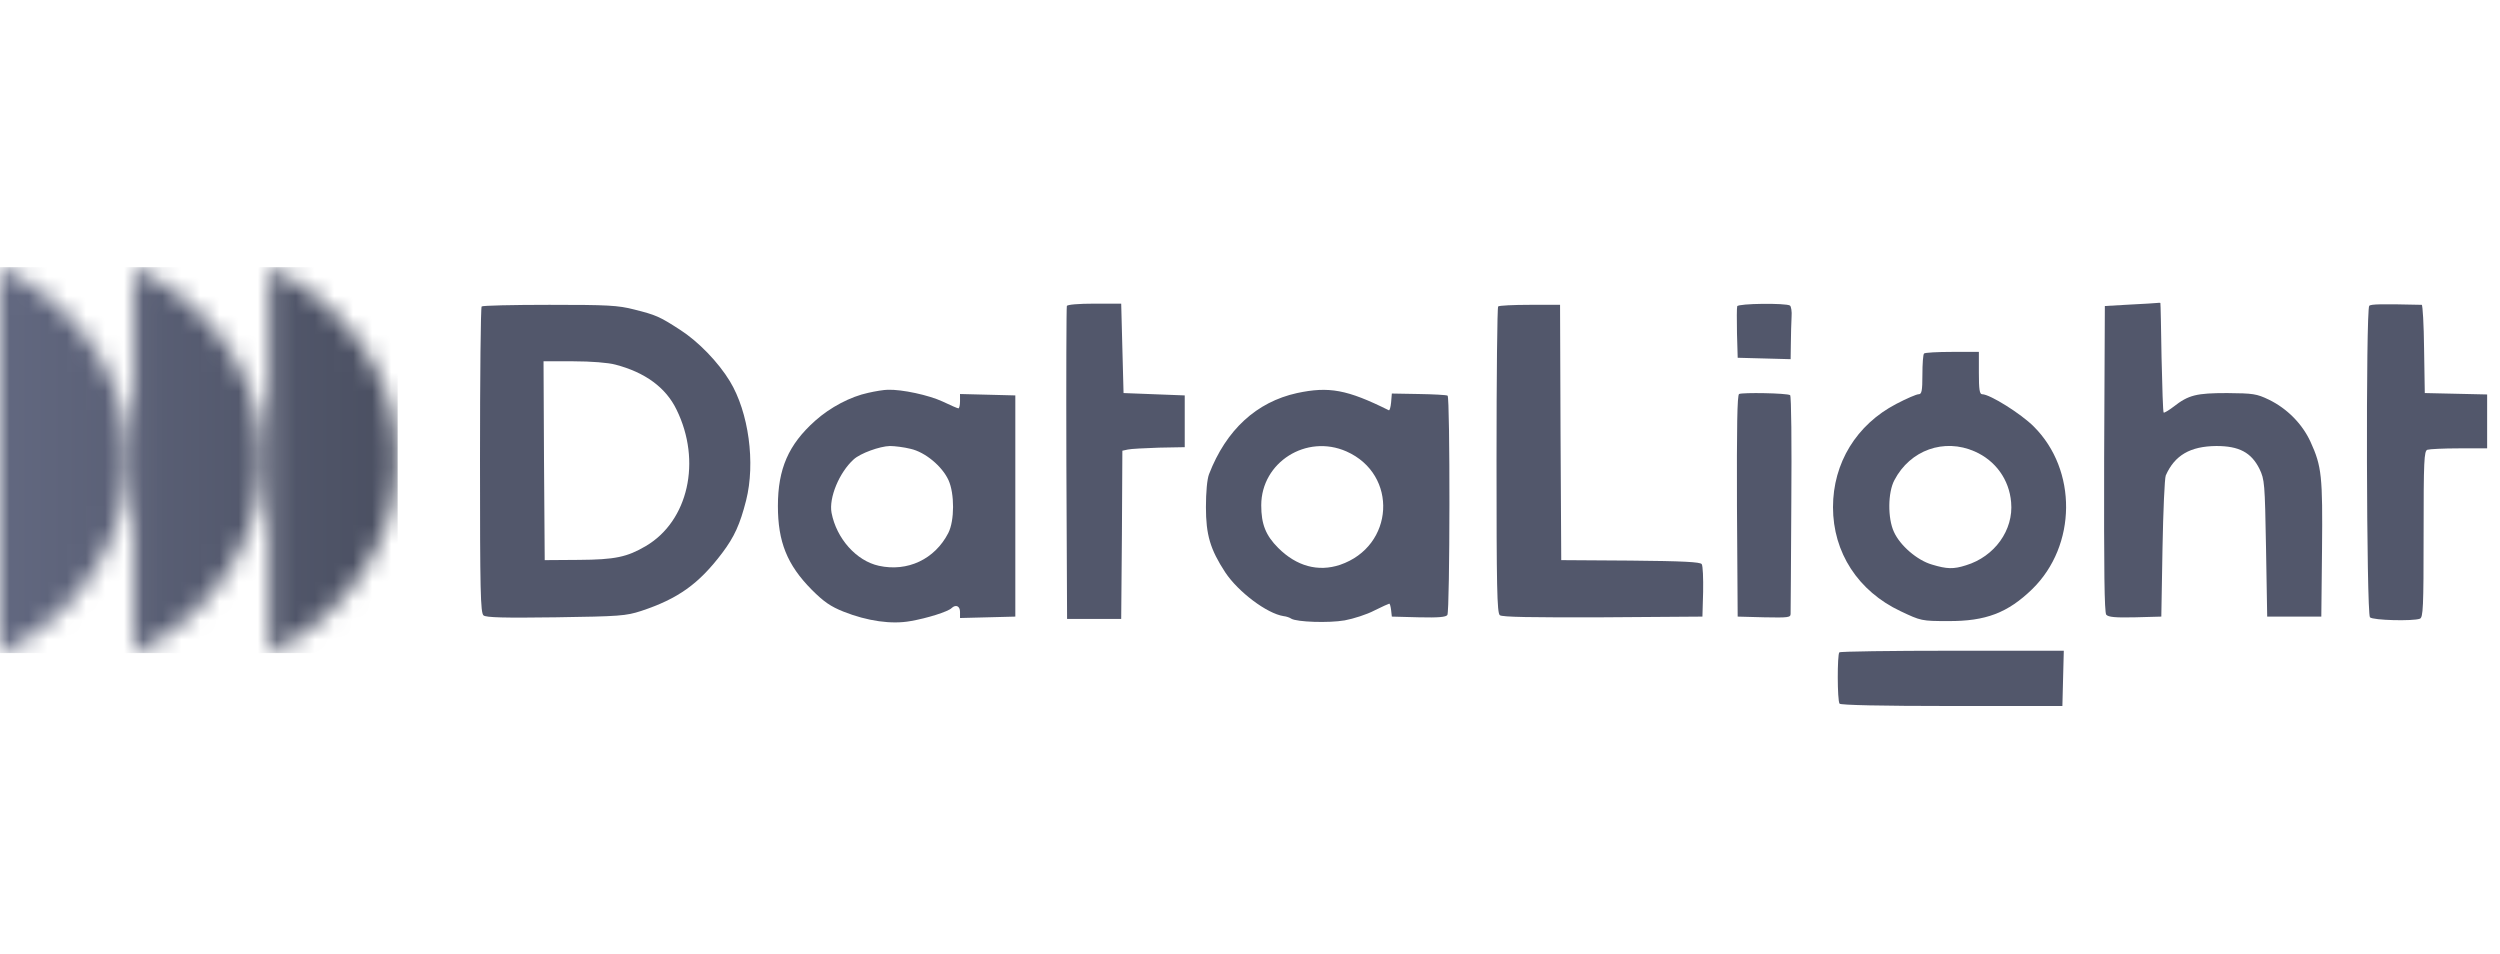
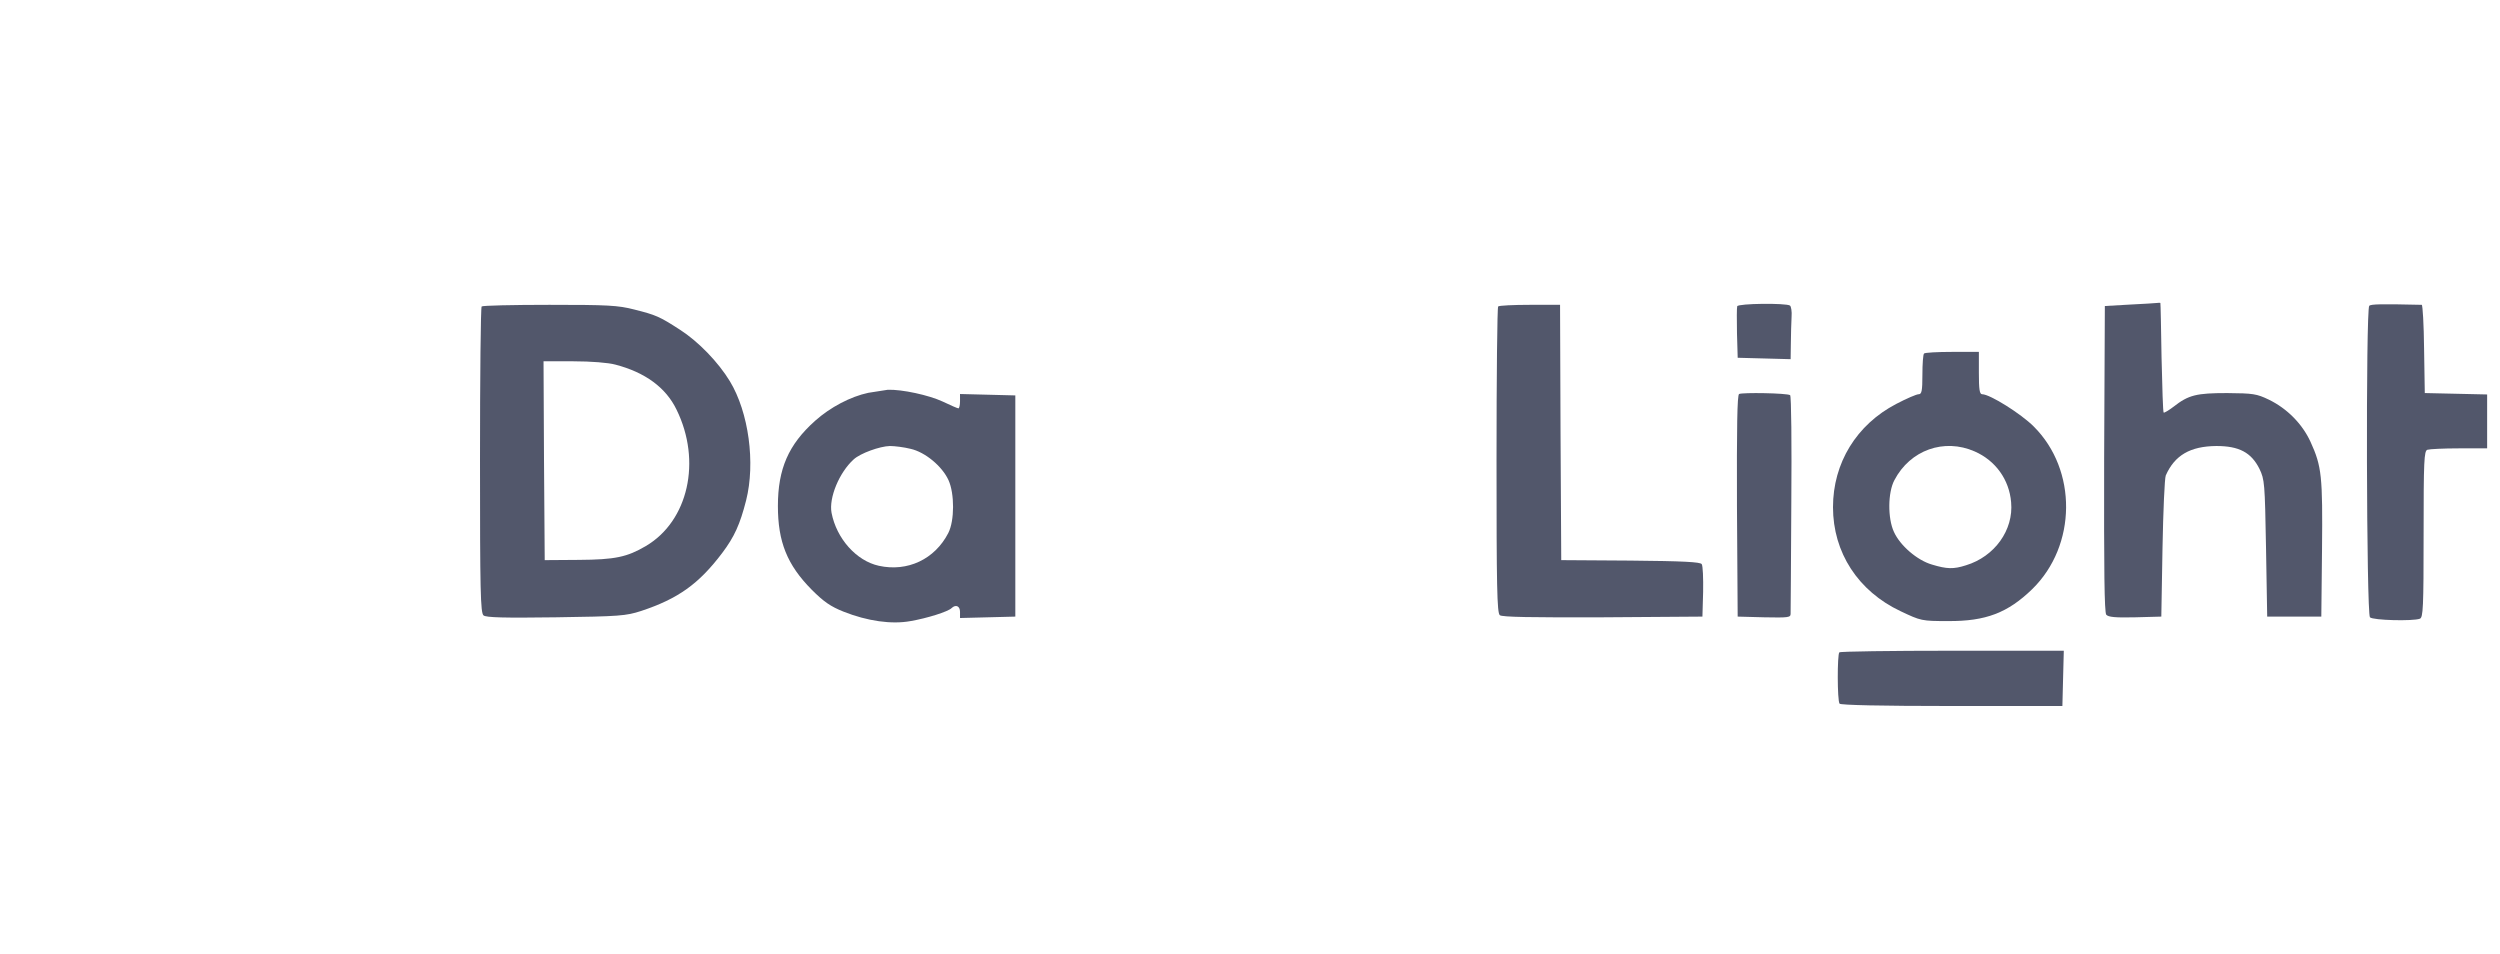
<svg xmlns="http://www.w3.org/2000/svg" width="131" height="50" viewBox="0 0 131 50" fill="none">
  <g style="mix-blend-mode:darken">
    <mask id="mask0" mask-type="alpha" maskUnits="userSpaceOnUse" x="0" y="14" width="21" height="21">
      <path d="M14.119 34.283V14C16.359 14.966 20.839 18.328 20.839 24.049C20.839 29.77 16.359 33.255 14.119 34.283Z" fill="#52576B" />
      <path d="M7.027 34.283V14C9.267 14.966 13.747 18.328 13.747 24.049C13.747 29.77 9.267 33.255 7.027 34.283Z" fill="#52576B" />
-       <path d="M0 34.283V14.001C2.24 14.966 6.72 18.328 6.72 24.049C6.72 29.77 2.24 33.256 0 34.283Z" fill="#52576B" />
    </mask>
    <g mask="url(#mask0)">
-       <rect y="14.001" width="20.837" height="20.221" fill="url(#paint0_linear)" />
-     </g>
+       </g>
  </g>
-   <path d="M55.903 16.034C55.878 16.096 55.866 19.82 55.878 24.295L55.915 32.433H57.333H58.751L58.788 28.031L58.812 23.617L59.096 23.556C59.244 23.519 59.984 23.482 60.724 23.457L62.08 23.432V22.076V20.72L60.477 20.658L58.874 20.596L58.812 18.254L58.751 15.911H57.345C56.519 15.911 55.927 15.96 55.903 16.034Z" fill="#52576B" />
  <path d="M91.03 16.047C91.005 16.121 91.005 16.75 91.018 17.465L91.055 18.747L92.448 18.784L93.829 18.821L93.841 17.983C93.841 17.526 93.866 16.91 93.878 16.614C93.903 16.318 93.854 16.047 93.792 16.01C93.57 15.874 91.092 15.899 91.03 16.047Z" fill="#52576B" />
  <path d="M111.588 15.961L110.294 16.035L110.257 24.037C110.245 29.943 110.269 32.076 110.368 32.211C110.479 32.335 110.836 32.372 111.884 32.347L113.253 32.31L113.315 28.734C113.352 26.762 113.426 25.048 113.487 24.912C113.956 23.852 114.77 23.383 116.138 23.371C117.322 23.371 117.963 23.704 118.395 24.567C118.666 25.134 118.678 25.294 118.74 28.734L118.801 32.31H120.219H121.637L121.674 28.796C121.711 24.961 121.662 24.444 121.07 23.149C120.639 22.212 119.849 21.41 118.888 20.942C118.247 20.634 118.062 20.609 116.705 20.597C115.09 20.597 114.683 20.695 113.894 21.312C113.635 21.509 113.401 21.645 113.376 21.62C113.339 21.595 113.302 20.301 113.265 18.735C113.241 17.181 113.216 15.899 113.204 15.874C113.191 15.862 113.117 15.862 113.043 15.874C112.957 15.887 112.304 15.924 111.588 15.961Z" fill="#52576B" />
  <path d="M124.149 16.022C123.964 16.219 124.001 32.162 124.186 32.347C124.346 32.507 126.442 32.556 126.8 32.421C126.972 32.359 126.997 31.854 126.997 27.994C126.997 24.135 127.022 23.63 127.194 23.568C127.305 23.531 128.045 23.494 128.859 23.494H130.326V22.076V20.67L128.699 20.633L127.059 20.596L127.022 18.278C127.009 17.008 126.948 15.973 126.899 15.973C124.753 15.923 124.248 15.936 124.149 16.022Z" fill="#52576B" />
  <path d="M25.239 16.059C25.189 16.096 25.152 19.733 25.152 24.111C25.152 30.966 25.177 32.113 25.337 32.248C25.473 32.359 26.41 32.384 29.123 32.347C32.476 32.298 32.797 32.273 33.598 32.014C35.534 31.373 36.619 30.596 37.84 28.981C38.481 28.13 38.777 27.477 39.097 26.219C39.591 24.259 39.233 21.608 38.247 19.98C37.642 18.981 36.594 17.896 35.633 17.28C34.548 16.577 34.363 16.503 33.241 16.22C32.378 15.998 31.86 15.973 28.79 15.973C26.878 15.973 25.276 16.01 25.239 16.059ZM32.242 19.105C33.808 19.512 34.893 20.313 35.448 21.46C36.779 24.16 36.064 27.304 33.845 28.611C32.858 29.191 32.23 29.326 30.331 29.338L28.543 29.351L28.506 24.135L28.481 18.932H30.047C30.972 18.932 31.884 19.006 32.242 19.105Z" fill="#52576B" />
  <path d="M78.504 16.059C78.455 16.096 78.418 19.733 78.418 24.11C78.418 30.707 78.443 32.125 78.591 32.236C78.702 32.335 80.231 32.359 83.979 32.347L89.207 32.31L89.244 31.015C89.256 30.3 89.231 29.647 89.17 29.56C89.096 29.449 88.208 29.4 85.434 29.375L81.809 29.351L81.772 22.656L81.747 15.973H80.169C79.293 15.973 78.541 16.01 78.504 16.059Z" fill="#52576B" />
  <path d="M100.82 18.525C100.771 18.562 100.734 19.068 100.734 19.635C100.734 20.485 100.697 20.658 100.537 20.658C100.426 20.658 99.908 20.88 99.366 21.164C97.282 22.249 96.049 24.259 96.049 26.576C96.049 28.956 97.368 30.978 99.588 32.026C100.66 32.532 100.685 32.544 102.09 32.544C104.051 32.556 105.21 32.113 106.492 30.867C108.823 28.586 108.86 24.628 106.566 22.347C105.9 21.681 104.273 20.658 103.866 20.658C103.73 20.658 103.693 20.412 103.693 19.549V18.439H102.3C101.523 18.439 100.857 18.476 100.82 18.525ZM103.471 23.654C104.569 24.135 105.284 25.134 105.383 26.318C105.518 27.773 104.519 29.166 103.015 29.622C102.362 29.832 102.016 29.819 101.24 29.585C100.463 29.363 99.563 28.586 99.242 27.871C98.909 27.156 98.922 25.8 99.267 25.159C100.093 23.58 101.869 22.951 103.471 23.654Z" fill="#52576B" />
-   <path d="M45.496 20.584C44.572 20.781 43.511 21.336 42.71 22.051C41.317 23.297 40.762 24.567 40.762 26.515C40.762 28.389 41.243 29.597 42.537 30.904C43.166 31.533 43.524 31.78 44.202 32.051C45.447 32.544 46.717 32.729 47.716 32.544C48.579 32.396 49.676 32.051 49.861 31.866C50.083 31.656 50.305 31.755 50.305 32.063V32.384L51.76 32.347L53.203 32.31V26.515V20.72L51.76 20.683L50.305 20.646V21.028C50.305 21.225 50.268 21.398 50.219 21.398C50.182 21.398 49.8 21.238 49.393 21.04C48.678 20.707 47.272 20.399 46.52 20.424C46.335 20.424 45.866 20.498 45.496 20.584ZM47.716 23.519C48.48 23.691 49.368 24.431 49.701 25.159C50.022 25.861 50.022 27.292 49.689 27.933C48.986 29.301 47.556 29.98 46.051 29.647C44.868 29.388 43.832 28.216 43.573 26.872C43.425 26.083 43.98 24.752 44.732 24.073C45.077 23.753 46.101 23.383 46.631 23.371C46.877 23.371 47.37 23.432 47.716 23.519Z" fill="#52576B" />
-   <path d="M67.963 20.597C65.842 21.065 64.252 22.52 63.352 24.85C63.253 25.109 63.191 25.788 63.191 26.577C63.191 28.019 63.413 28.784 64.203 29.992C64.881 31.015 66.385 32.15 67.26 32.285C67.396 32.298 67.581 32.359 67.667 32.421C67.963 32.594 69.615 32.655 70.466 32.507C70.922 32.421 71.625 32.199 72.02 31.989C72.414 31.792 72.772 31.632 72.796 31.632C72.833 31.632 72.87 31.78 72.895 31.977L72.932 32.31L74.338 32.347C75.386 32.372 75.768 32.335 75.842 32.224C75.978 32.014 75.99 20.819 75.854 20.732C75.793 20.695 75.114 20.658 74.338 20.646L72.932 20.621L72.895 21.077C72.87 21.336 72.821 21.521 72.772 21.497C70.589 20.412 69.64 20.239 67.963 20.597ZM70.552 23.654C73.277 24.863 73.068 28.623 70.219 29.597C69.073 29.98 67.938 29.671 66.977 28.71C66.323 28.056 66.089 27.464 66.089 26.478C66.089 24.222 68.456 22.73 70.552 23.654Z" fill="#52576B" />
+   <path d="M45.496 20.584C44.572 20.781 43.511 21.336 42.71 22.051C41.317 23.297 40.762 24.567 40.762 26.515C40.762 28.389 41.243 29.597 42.537 30.904C43.166 31.533 43.524 31.78 44.202 32.051C45.447 32.544 46.717 32.729 47.716 32.544C48.579 32.396 49.676 32.051 49.861 31.866C50.083 31.656 50.305 31.755 50.305 32.063V32.384L51.76 32.347L53.203 32.31V26.515V20.72L51.76 20.683L50.305 20.646V21.028C50.305 21.225 50.268 21.398 50.219 21.398C50.182 21.398 49.8 21.238 49.393 21.04C48.678 20.707 47.272 20.399 46.52 20.424ZM47.716 23.519C48.48 23.691 49.368 24.431 49.701 25.159C50.022 25.861 50.022 27.292 49.689 27.933C48.986 29.301 47.556 29.98 46.051 29.647C44.868 29.388 43.832 28.216 43.573 26.872C43.425 26.083 43.98 24.752 44.732 24.073C45.077 23.753 46.101 23.383 46.631 23.371C46.877 23.371 47.37 23.432 47.716 23.519Z" fill="#52576B" />
  <path d="M91.128 20.646C91.029 20.707 91.004 22.372 91.017 26.527L91.054 32.31L92.447 32.347C93.704 32.371 93.828 32.359 93.828 32.162C93.828 32.039 93.853 29.425 93.865 26.355C93.889 23.26 93.865 20.744 93.803 20.707C93.643 20.596 91.288 20.559 91.128 20.646Z" fill="#52576B" />
  <path d="M96.381 34.184C96.27 34.295 96.27 36.712 96.393 36.872C96.442 36.946 98.551 36.995 102.274 36.995H108.069L108.106 35.54L108.143 34.098H102.299C99.081 34.098 96.418 34.135 96.381 34.184Z" fill="#52576B" />
  <defs>
    <linearGradient id="paint0_linear" x1="0" y1="34.221" x2="20.837" y2="34.221" gradientUnits="userSpaceOnUse">
      <stop stop-color="#626880" />
      <stop offset="1" stop-color="#4A4F61" />
    </linearGradient>
  </defs>
</svg>